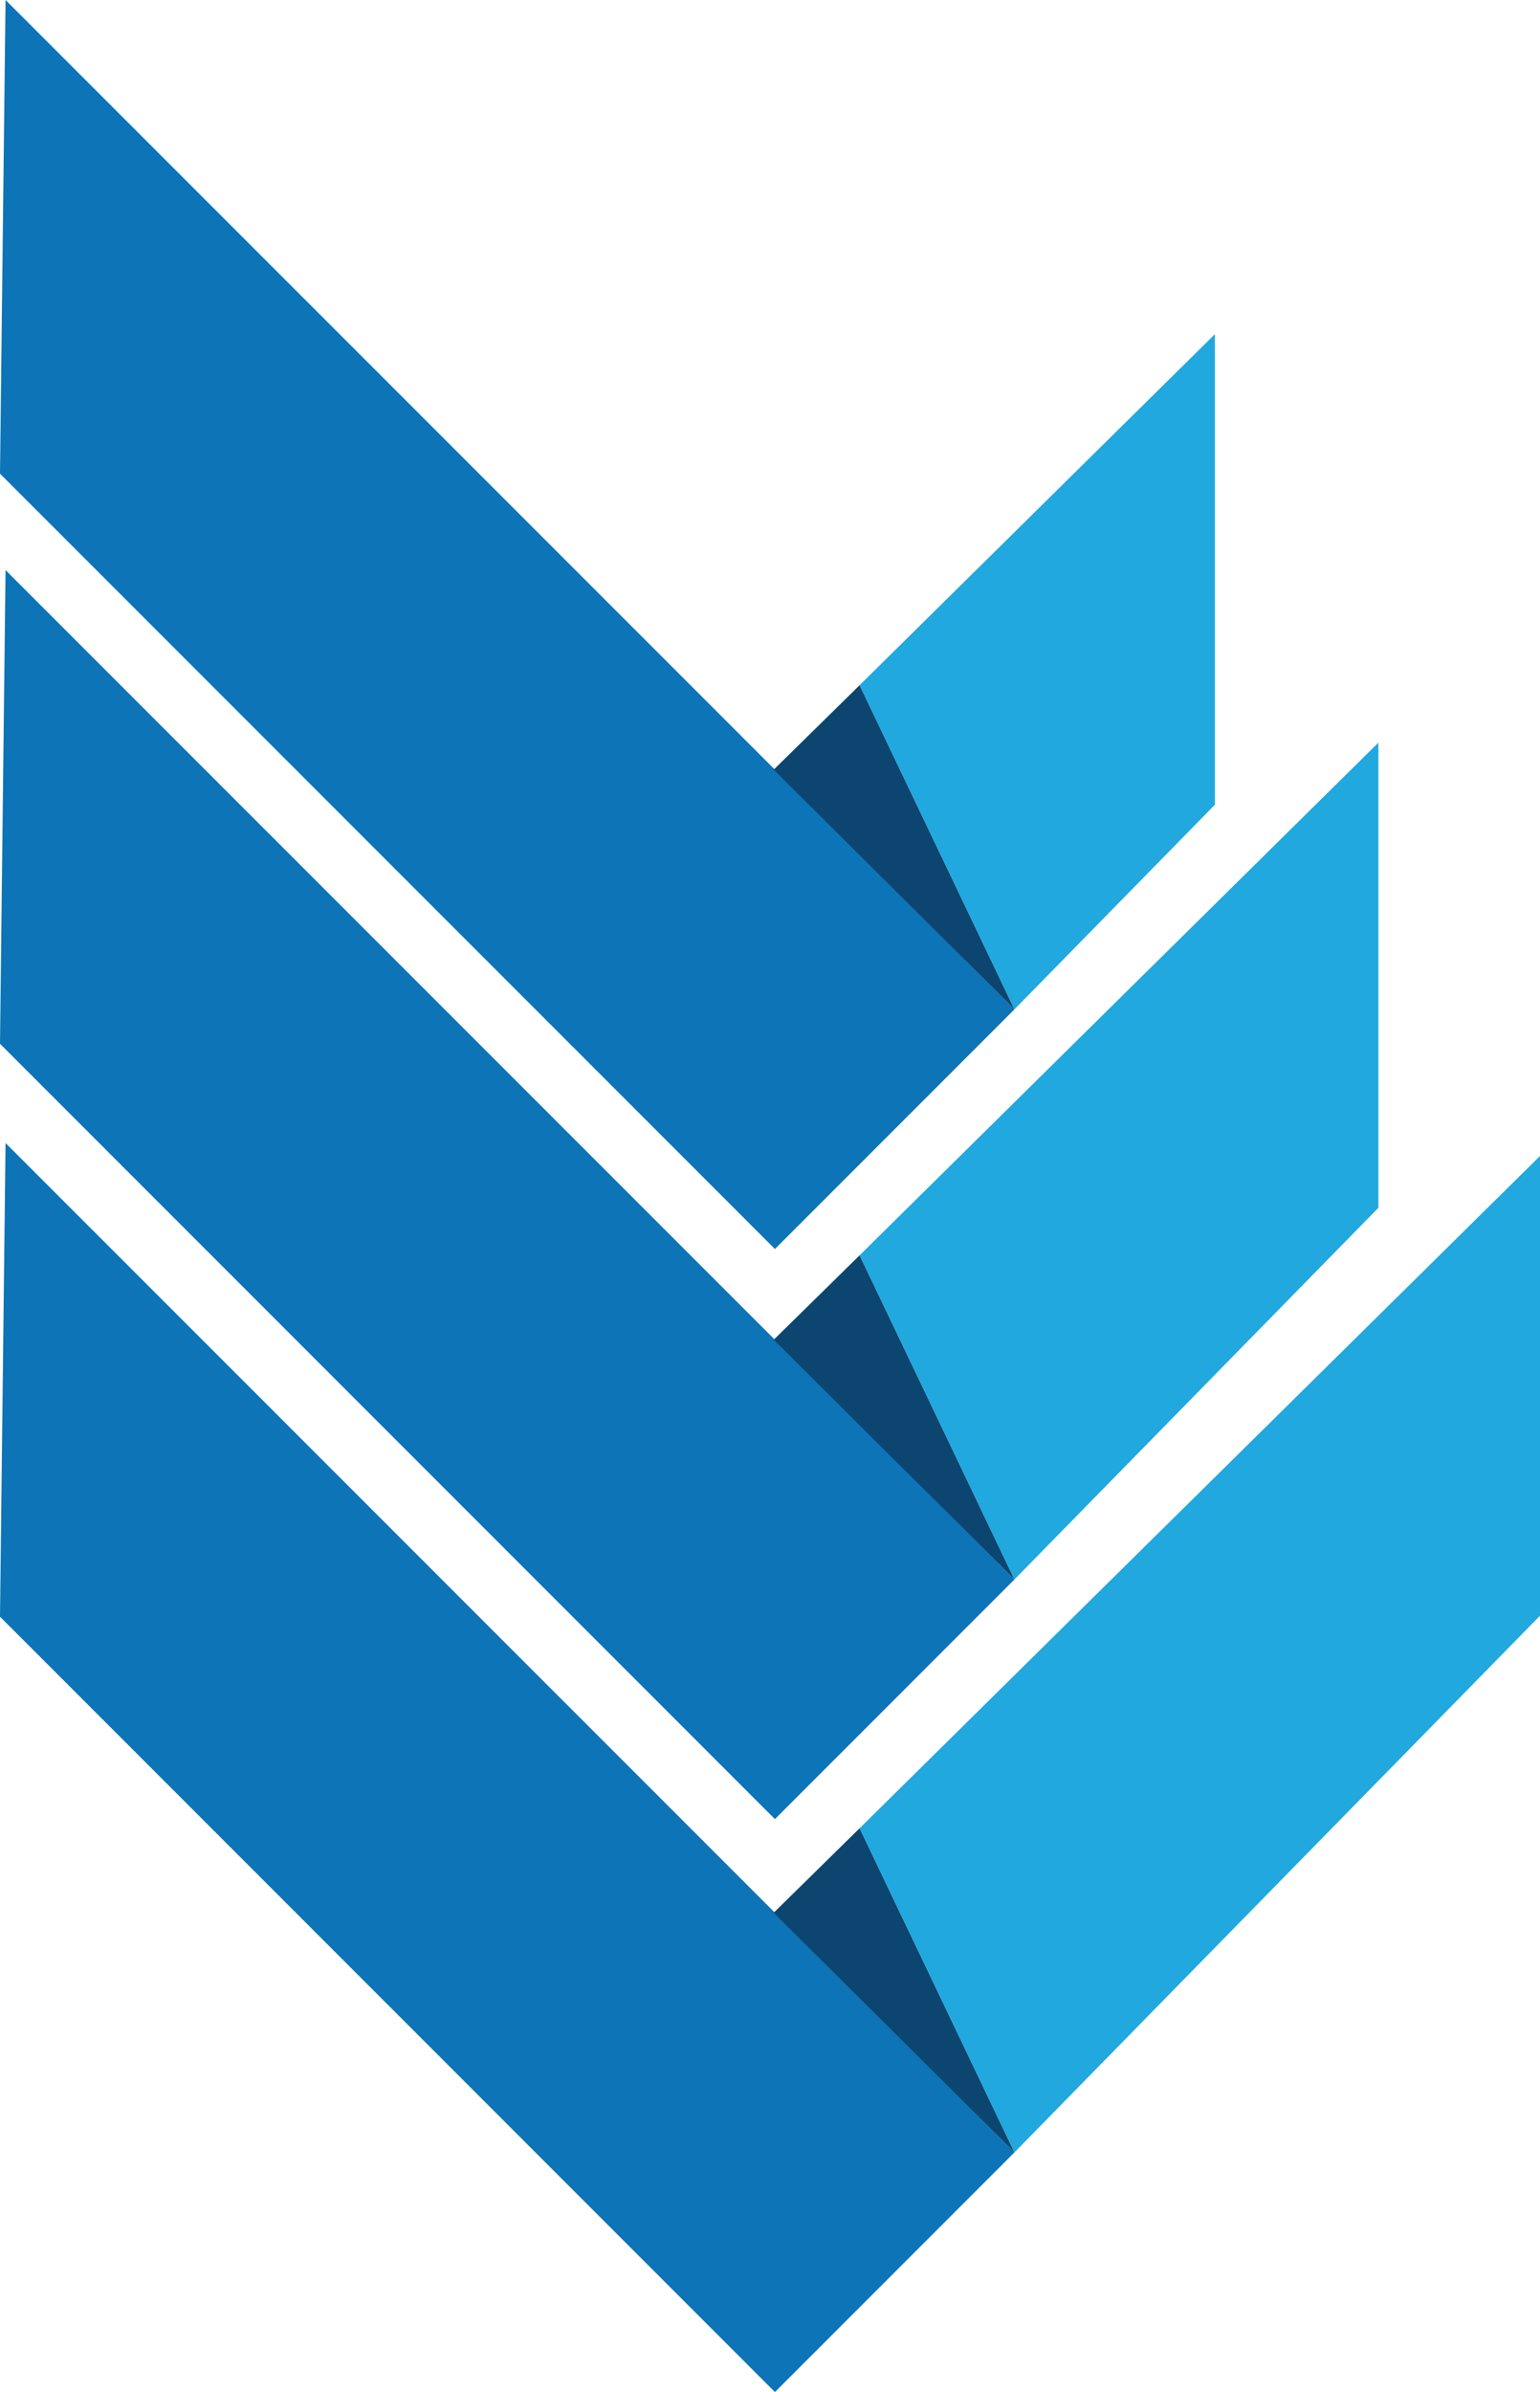
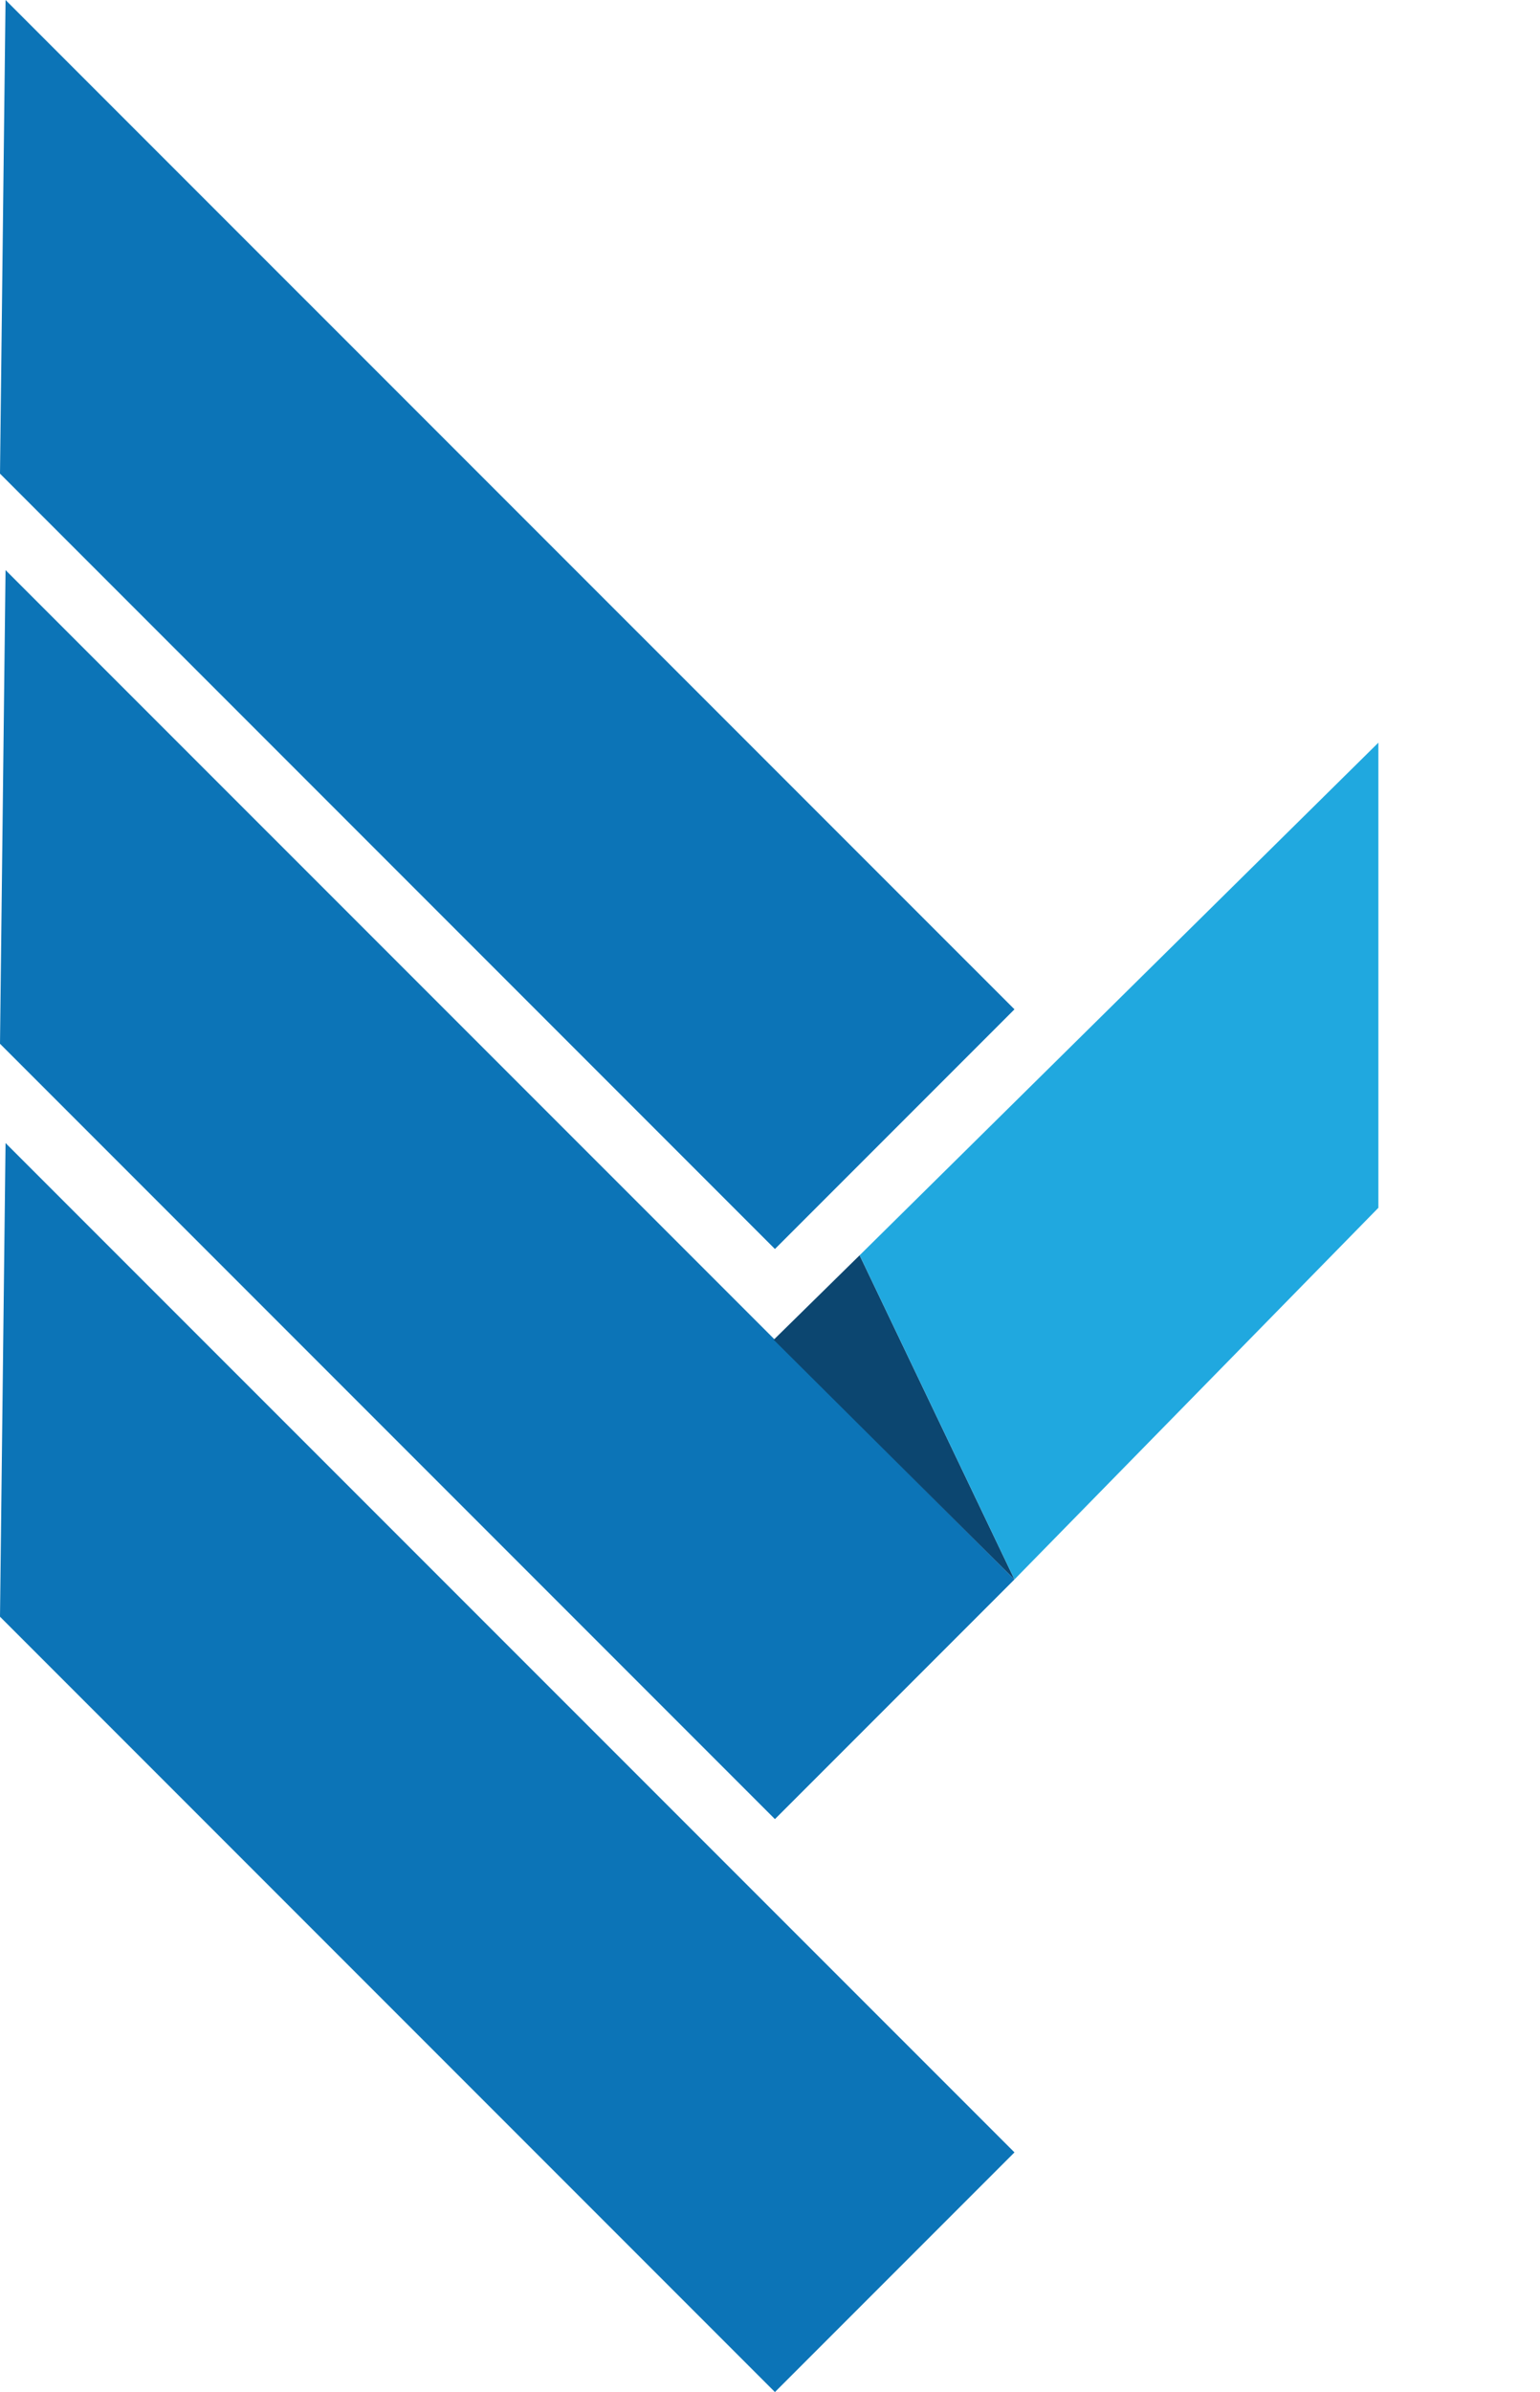
<svg xmlns="http://www.w3.org/2000/svg" id="Layer_2" data-name="Layer 2" viewBox="0 0 124.92 193.93">
  <defs>
    <style>      .cls-1 {        fill: #0c74b7;      }      .cls-2 {        fill: #20a8df;      }      .cls-3 {        fill: #0c4670;      }    </style>
  </defs>
  <g id="Layer_1-2" data-name="Layer 1">
    <g>
      <polygon class="cls-1" points="82.29 81.83 62.86 101.26 0 38.4 .45 0 82.29 81.83" />
-       <polygon class="cls-3" points="69.73 55.55 82.29 81.83 62.76 62.4 69.73 55.55" />
-       <polygon class="cls-2" points="69.73 55.55 98.55 27.09 98.55 65.24 82.29 81.83 69.73 55.55" />
      <polygon class="cls-1" points="82.29 128.05 62.86 147.48 0 84.62 .45 46.22 82.29 128.05" />
      <polygon class="cls-3" points="69.73 101.77 82.29 128.05 62.76 108.62 69.73 101.77" />
      <polygon class="cls-2" points="69.73 101.77 111.81 60.21 111.81 97.92 82.29 128.05 69.73 101.77" />
      <polygon class="cls-1" points="82.29 174.5 62.86 193.93 0 131.07 .45 92.67 82.29 174.5" />
-       <polygon class="cls-3" points="69.73 148.22 82.29 174.5 62.76 155.07 69.73 148.22" />
-       <polygon class="cls-2" points="69.73 148.22 124.92 93.72 124.92 130.99 82.29 174.5 69.73 148.22" />
    </g>
  </g>
</svg>